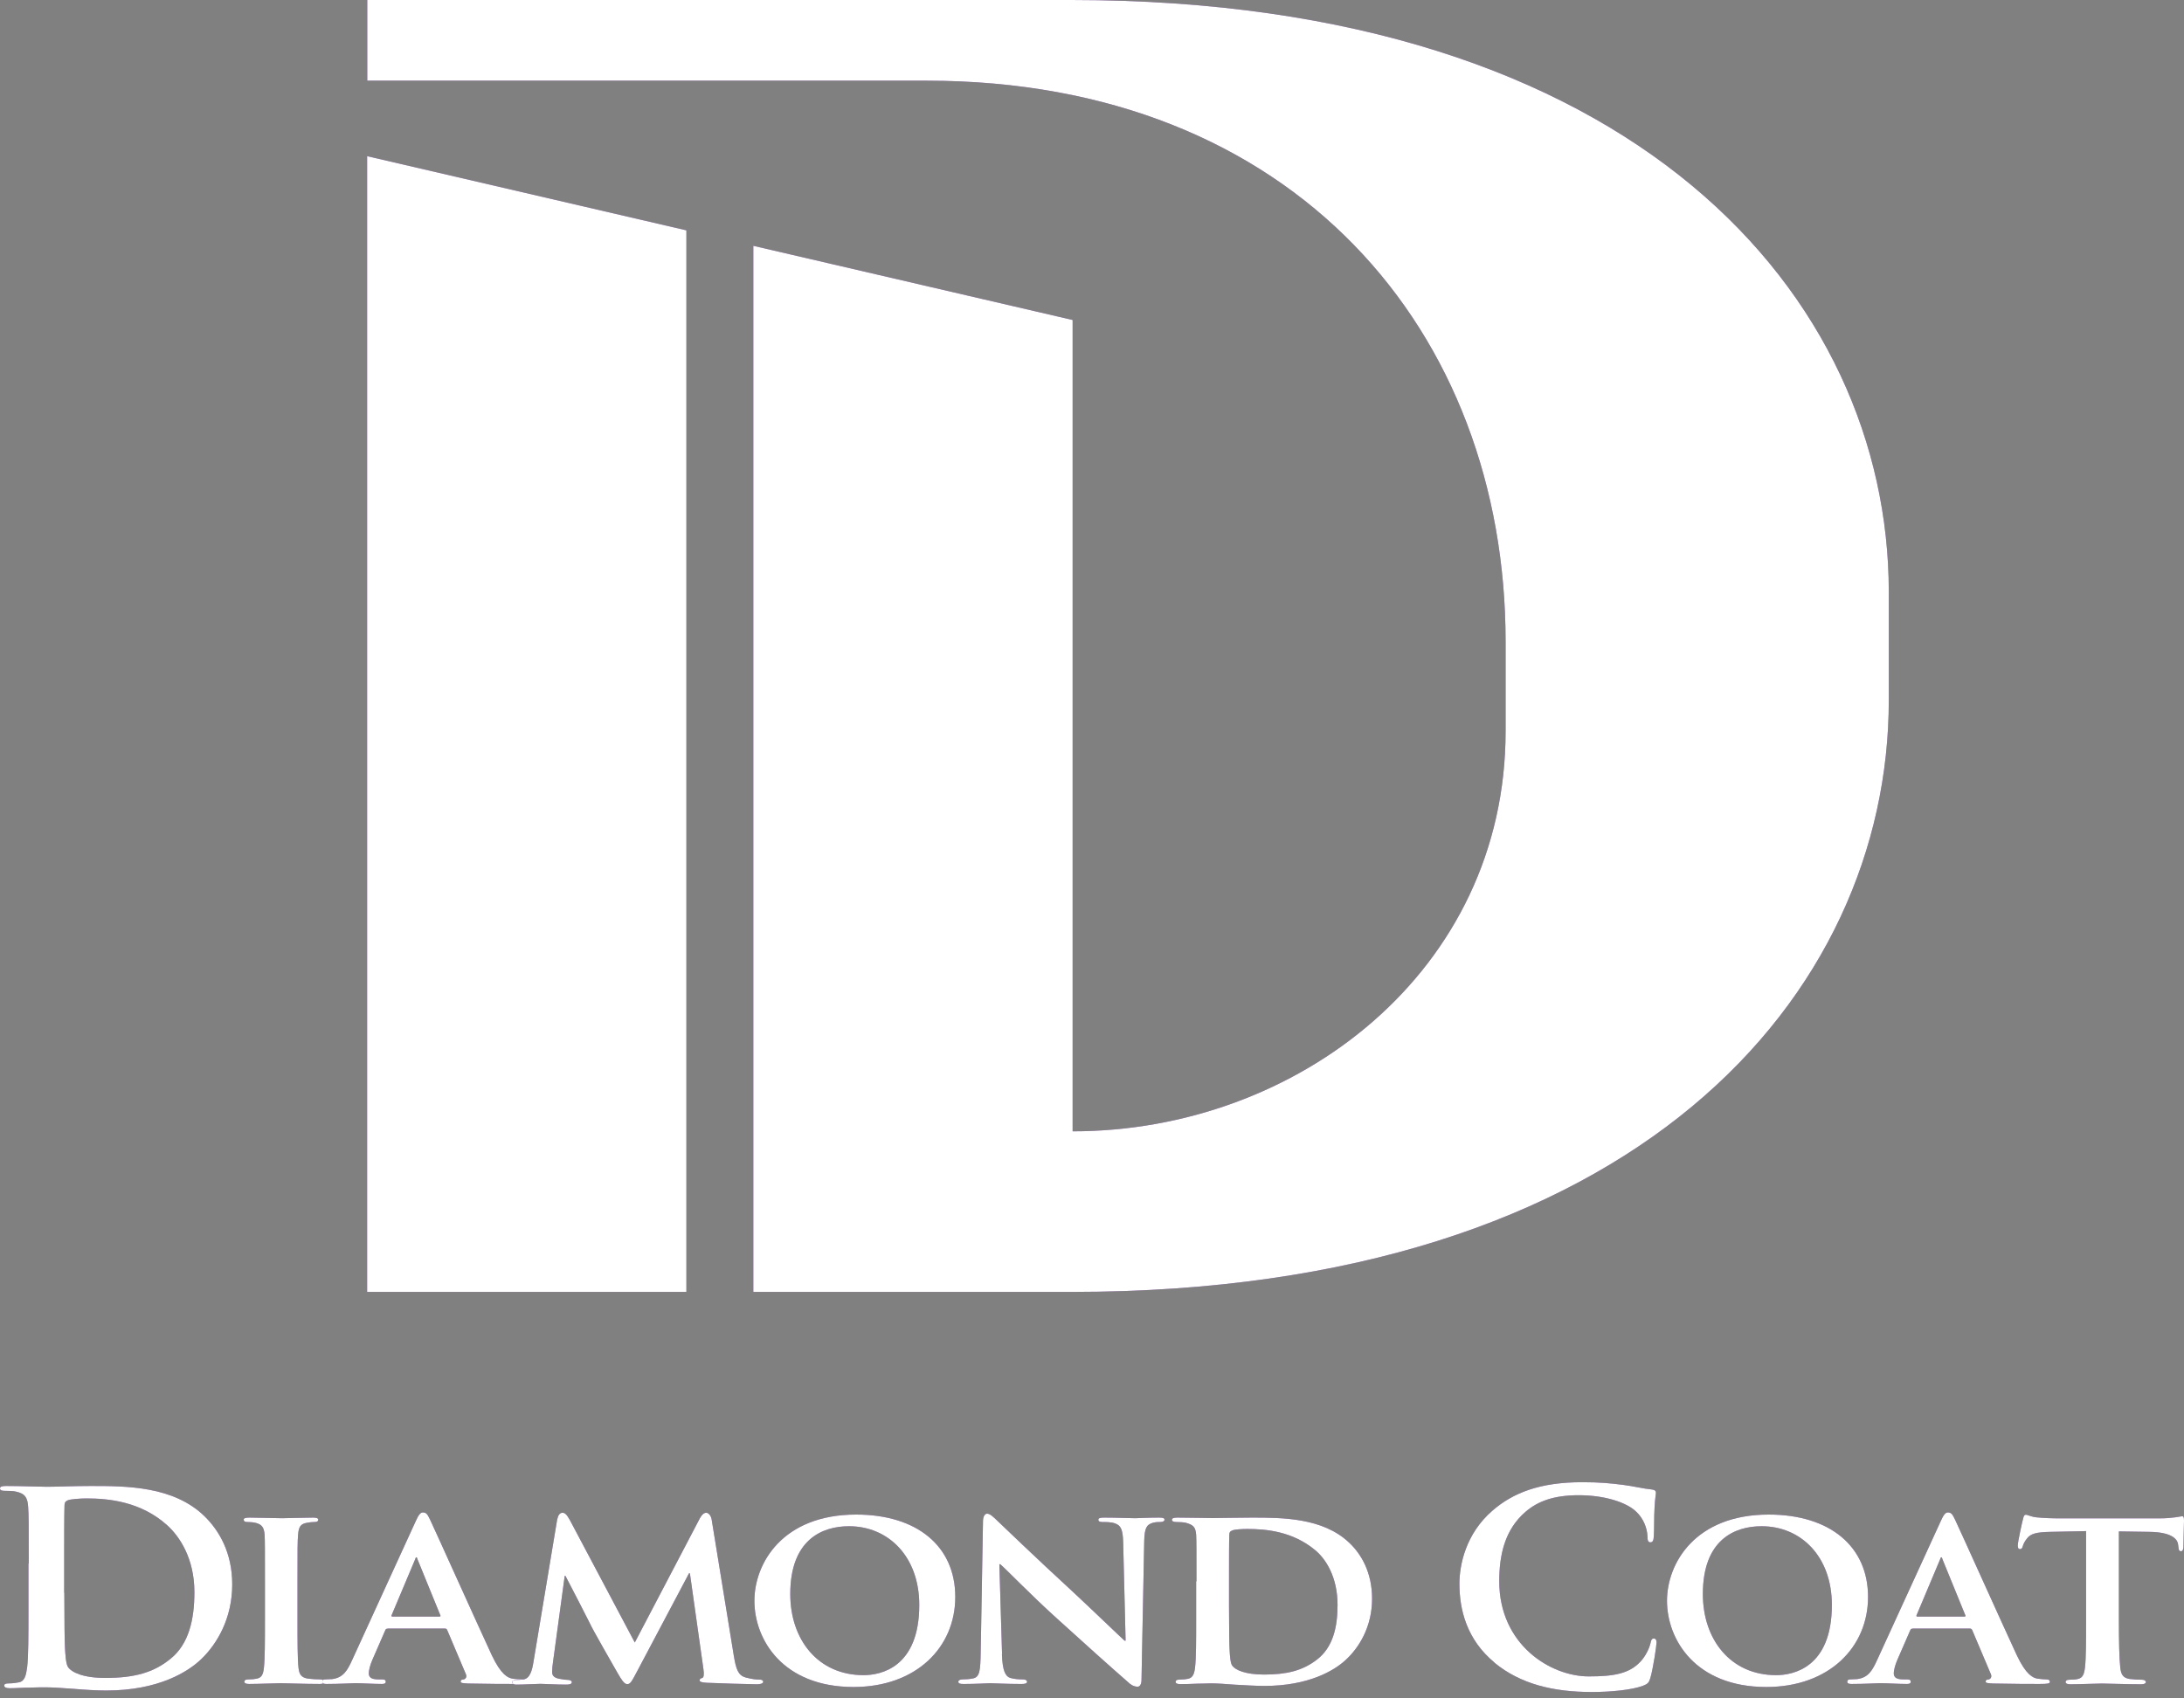
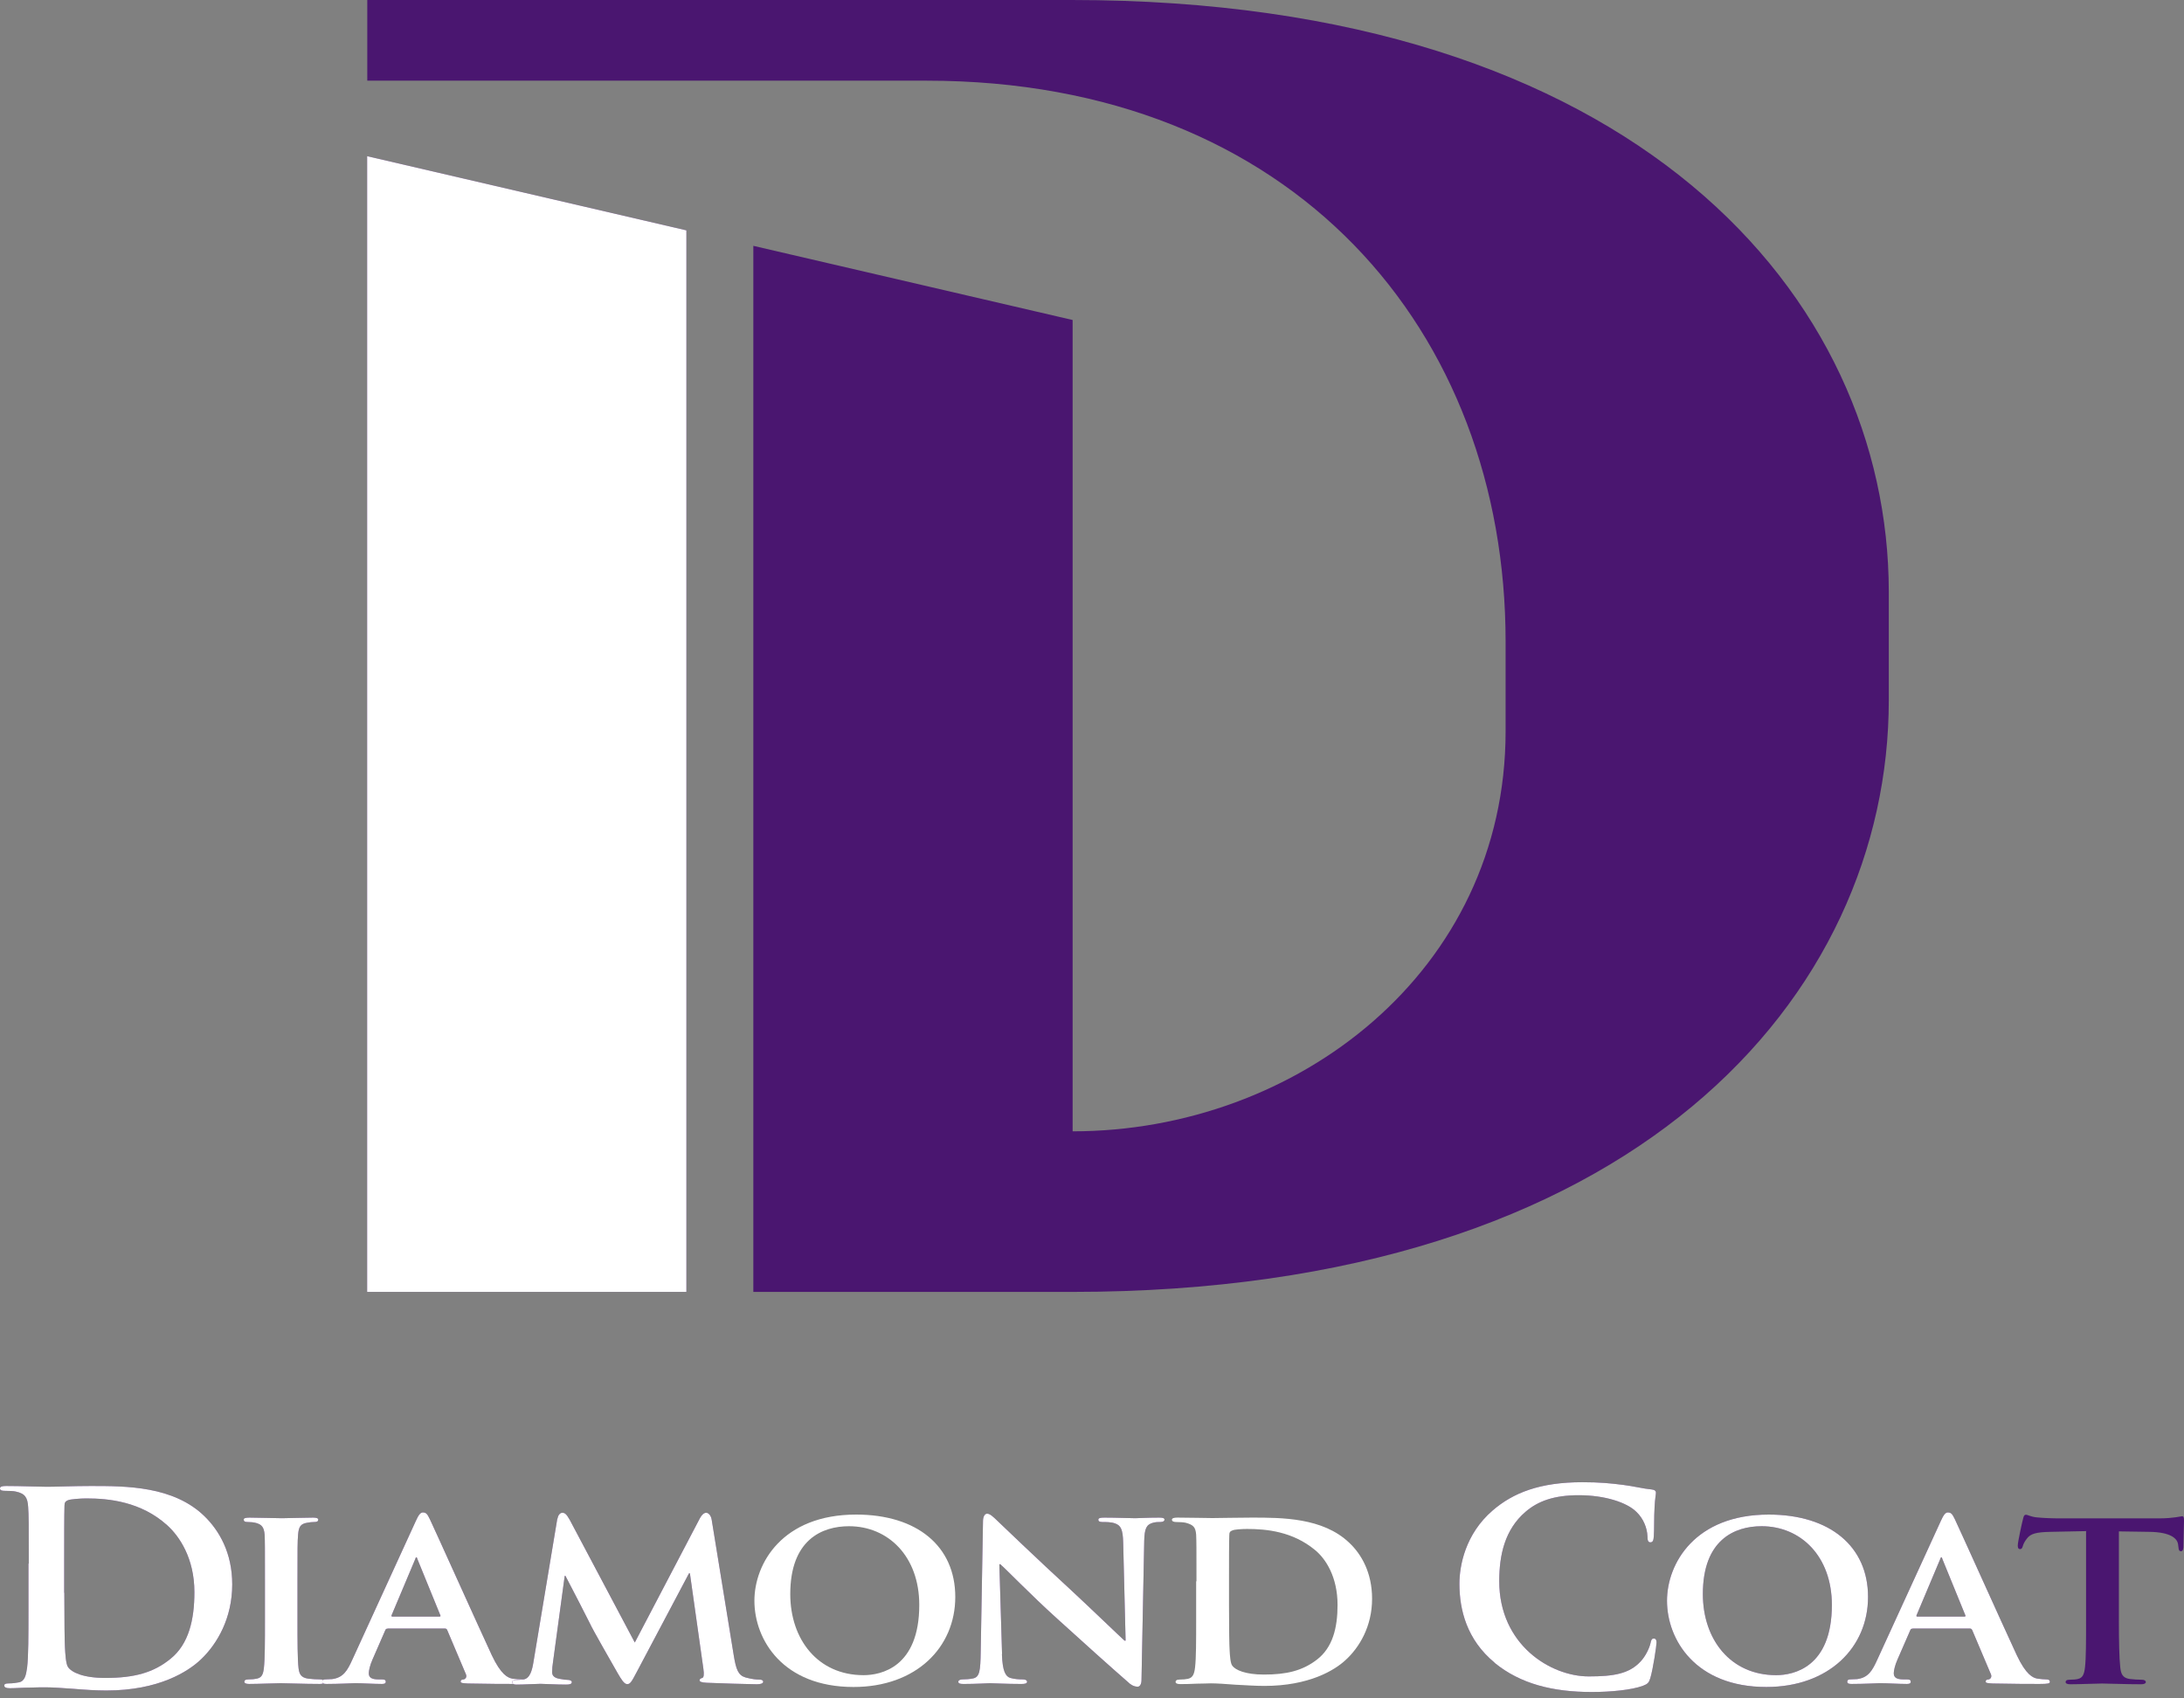
<svg xmlns="http://www.w3.org/2000/svg" width="90" height="70" viewBox="0 0 90 70" fill="none">
  <rect x="0" y="0" width="90" height="70" fill="#808080" stroke="none" />
  <path d="M28.286 9.494L15.129 6.437V53.246H28.286V9.494Z" fill="#4A1670" />
  <path d="M28.286 9.494L15.129 6.437V53.246H28.286V9.494Z" fill="white" />
  <path d="M44.164 0H35.174H15.135V3.325H34.032H38.181C53.341 3.325 62.044 13.681 62.044 26.446V30.139C62.044 40.034 53.435 46.628 44.202 46.628V13.189L31.044 10.132V53.247H44.177C67.428 53.247 77.835 41.001 77.835 28.86V24.381C77.822 12.253 67.416 0 44.164 0Z" fill="#4A1670" />
-   <path d="M44.164 0H35.174H15.135V3.325H34.032H38.181C53.341 3.325 62.044 13.681 62.044 26.446V30.139C62.044 40.034 53.435 46.628 44.202 46.628V13.189L31.044 10.132V53.247H44.177C67.428 53.247 77.835 41.001 77.835 28.86V24.381C77.822 12.253 67.416 0 44.164 0Z" fill="white" />
  <path d="M1.185 64.441C1.185 62.762 1.185 62.457 1.16 62.107C1.135 61.733 1.042 61.558 0.655 61.477C0.561 61.452 0.362 61.446 0.2 61.446C0.069 61.446 0 61.421 0 61.346C0 61.271 0.081 61.246 0.256 61.246C0.873 61.246 1.616 61.278 1.94 61.278C2.302 61.278 3.038 61.246 3.743 61.246C5.203 61.246 7.156 61.246 8.435 62.5C9.021 63.074 9.57 63.985 9.57 65.302C9.57 66.693 8.953 67.747 8.298 68.377C7.761 68.895 6.544 69.675 4.38 69.675C3.962 69.675 3.481 69.644 3.032 69.606C2.589 69.575 2.177 69.544 1.884 69.544C1.753 69.544 1.497 69.544 1.217 69.556C0.948 69.556 0.643 69.581 0.412 69.581C0.262 69.581 0.175 69.55 0.175 69.469C0.175 69.413 0.225 69.382 0.362 69.382C0.537 69.382 0.68 69.357 0.78 69.338C1.017 69.294 1.073 69.051 1.117 68.733C1.173 68.271 1.173 67.398 1.173 66.387V64.447L1.185 64.441ZM2.651 65.651C2.651 66.817 2.664 67.666 2.676 67.878C2.689 68.153 2.714 68.596 2.807 68.714C2.957 68.926 3.419 69.157 4.342 69.157C5.534 69.157 6.332 68.939 7.031 68.365C7.78 67.76 8.011 66.755 8.011 65.62C8.011 64.222 7.393 63.318 6.888 62.862C5.808 61.889 4.479 61.758 3.562 61.758C3.325 61.758 2.895 61.789 2.801 61.833C2.695 61.876 2.658 61.933 2.658 62.051C2.645 62.425 2.645 63.386 2.645 64.253V65.645L2.651 65.651Z" fill="#4A1670" />
  <path d="M1.185 64.441C1.185 62.762 1.185 62.457 1.16 62.107C1.135 61.733 1.042 61.558 0.655 61.477C0.561 61.452 0.362 61.446 0.2 61.446C0.069 61.446 0 61.421 0 61.346C0 61.271 0.081 61.246 0.256 61.246C0.873 61.246 1.616 61.278 1.94 61.278C2.302 61.278 3.038 61.246 3.743 61.246C5.203 61.246 7.156 61.246 8.435 62.5C9.021 63.074 9.57 63.985 9.57 65.302C9.57 66.693 8.953 67.747 8.298 68.377C7.761 68.895 6.544 69.675 4.38 69.675C3.962 69.675 3.481 69.644 3.032 69.606C2.589 69.575 2.177 69.544 1.884 69.544C1.753 69.544 1.497 69.544 1.217 69.556C0.948 69.556 0.643 69.581 0.412 69.581C0.262 69.581 0.175 69.55 0.175 69.469C0.175 69.413 0.225 69.382 0.362 69.382C0.537 69.382 0.68 69.357 0.78 69.338C1.017 69.294 1.073 69.051 1.117 68.733C1.173 68.271 1.173 67.398 1.173 66.387V64.447L1.185 64.441ZM2.651 65.651C2.651 66.817 2.664 67.666 2.676 67.878C2.689 68.153 2.714 68.596 2.807 68.714C2.957 68.926 3.419 69.157 4.342 69.157C5.534 69.157 6.332 68.939 7.031 68.365C7.78 67.76 8.011 66.755 8.011 65.62C8.011 64.222 7.393 63.318 6.888 62.862C5.808 61.889 4.479 61.758 3.562 61.758C3.325 61.758 2.895 61.789 2.801 61.833C2.695 61.876 2.658 61.933 2.658 62.051C2.645 62.425 2.645 63.386 2.645 64.253V65.645L2.651 65.651Z" fill="white" />
  <path d="M10.918 65.175C10.918 63.797 10.918 63.541 10.905 63.254C10.88 62.942 10.781 62.836 10.562 62.773C10.45 62.742 10.325 62.73 10.2 62.73C10.101 62.73 10.044 62.711 10.044 62.624C10.044 62.574 10.126 62.549 10.281 62.549C10.656 62.549 11.336 62.574 11.623 62.574C11.872 62.574 12.521 62.549 12.908 62.549C13.033 62.549 13.114 62.574 13.114 62.624C13.114 62.711 13.058 62.73 12.952 62.73C12.846 62.73 12.771 62.742 12.659 62.761C12.384 62.805 12.309 62.929 12.284 63.254C12.259 63.541 12.259 63.797 12.259 65.175V66.772C12.259 67.646 12.259 68.376 12.303 68.756C12.334 69 12.403 69.143 12.702 69.187C12.839 69.206 13.064 69.218 13.214 69.218C13.326 69.218 13.376 69.274 13.376 69.312C13.376 69.374 13.295 69.405 13.182 69.405C12.521 69.405 11.841 69.374 11.567 69.374C11.342 69.374 10.656 69.405 10.263 69.405C10.138 69.405 10.069 69.374 10.069 69.312C10.069 69.268 10.101 69.218 10.232 69.218C10.381 69.218 10.494 69.206 10.581 69.187C10.787 69.143 10.843 69.012 10.874 68.75C10.918 68.376 10.918 67.652 10.918 66.772V65.175Z" fill="#4A1670" />
  <path d="M10.918 65.175C10.918 63.797 10.918 63.541 10.905 63.254C10.88 62.942 10.781 62.836 10.562 62.773C10.45 62.742 10.325 62.73 10.2 62.73C10.101 62.73 10.044 62.711 10.044 62.624C10.044 62.574 10.126 62.549 10.281 62.549C10.656 62.549 11.336 62.574 11.623 62.574C11.872 62.574 12.521 62.549 12.908 62.549C13.033 62.549 13.114 62.574 13.114 62.624C13.114 62.711 13.058 62.73 12.952 62.73C12.846 62.73 12.771 62.742 12.659 62.761C12.384 62.805 12.309 62.929 12.284 63.254C12.259 63.541 12.259 63.797 12.259 65.175V66.772C12.259 67.646 12.259 68.376 12.303 68.756C12.334 69 12.403 69.143 12.702 69.187C12.839 69.206 13.064 69.218 13.214 69.218C13.326 69.218 13.376 69.274 13.376 69.312C13.376 69.374 13.295 69.405 13.182 69.405C12.521 69.405 11.841 69.374 11.567 69.374C11.342 69.374 10.656 69.405 10.263 69.405C10.138 69.405 10.069 69.374 10.069 69.312C10.069 69.268 10.101 69.218 10.232 69.218C10.381 69.218 10.494 69.206 10.581 69.187C10.787 69.143 10.843 69.012 10.874 68.75C10.918 68.376 10.918 67.652 10.918 66.772V65.175Z" fill="white" />
  <path d="M15.971 67.127C15.915 67.127 15.902 67.14 15.877 67.19L15.347 68.406C15.247 68.631 15.197 68.856 15.197 68.962C15.197 69.124 15.291 69.218 15.597 69.218H15.746C15.871 69.218 15.896 69.261 15.896 69.311C15.896 69.386 15.84 69.405 15.734 69.405C15.403 69.405 14.942 69.373 14.624 69.373C14.524 69.373 13.987 69.405 13.463 69.405C13.338 69.405 13.282 69.386 13.282 69.311C13.282 69.255 13.313 69.218 13.395 69.218C13.482 69.218 13.6 69.205 13.688 69.205C14.143 69.143 14.312 68.862 14.518 68.406L17.131 62.698C17.244 62.442 17.325 62.336 17.425 62.336C17.575 62.336 17.618 62.423 17.718 62.623C17.955 63.122 19.627 66.841 20.263 68.213C20.65 69.037 20.937 69.155 21.118 69.186C21.268 69.205 21.38 69.218 21.492 69.218C21.586 69.218 21.63 69.249 21.63 69.311C21.63 69.386 21.573 69.405 21.199 69.405C20.85 69.405 20.12 69.405 19.278 69.386C19.097 69.373 18.984 69.373 18.984 69.311C18.984 69.255 19.009 69.224 19.109 69.218C19.178 69.205 19.247 69.124 19.203 69.012L18.429 67.184C18.41 67.134 18.373 67.121 18.329 67.121H15.977L15.971 67.127ZM18.105 66.628C18.148 66.628 18.161 66.61 18.148 66.579L17.206 64.27C17.194 64.239 17.181 64.183 17.163 64.183C17.131 64.183 17.119 64.233 17.107 64.27L16.14 66.566C16.115 66.61 16.14 66.628 16.171 66.628H18.105Z" fill="#4A1670" />
  <path d="M15.971 67.127C15.915 67.127 15.902 67.14 15.877 67.19L15.347 68.406C15.247 68.631 15.197 68.856 15.197 68.962C15.197 69.124 15.291 69.218 15.597 69.218H15.746C15.871 69.218 15.896 69.261 15.896 69.311C15.896 69.386 15.84 69.405 15.734 69.405C15.403 69.405 14.942 69.373 14.624 69.373C14.524 69.373 13.987 69.405 13.463 69.405C13.338 69.405 13.282 69.386 13.282 69.311C13.282 69.255 13.313 69.218 13.395 69.218C13.482 69.218 13.6 69.205 13.688 69.205C14.143 69.143 14.312 68.862 14.518 68.406L17.131 62.698C17.244 62.442 17.325 62.336 17.425 62.336C17.575 62.336 17.618 62.423 17.718 62.623C17.955 63.122 19.627 66.841 20.263 68.213C20.65 69.037 20.937 69.155 21.118 69.186C21.268 69.205 21.38 69.218 21.492 69.218C21.586 69.218 21.63 69.249 21.63 69.311C21.63 69.386 21.573 69.405 21.199 69.405C20.85 69.405 20.12 69.405 19.278 69.386C19.097 69.373 18.984 69.373 18.984 69.311C18.984 69.255 19.009 69.224 19.109 69.218C19.178 69.205 19.247 69.124 19.203 69.012L18.429 67.184C18.41 67.134 18.373 67.121 18.329 67.121H15.977L15.971 67.127ZM18.105 66.628C18.148 66.628 18.161 66.61 18.148 66.579L17.206 64.27C17.194 64.239 17.181 64.183 17.163 64.183C17.131 64.183 17.119 64.233 17.107 64.27L16.14 66.566C16.115 66.61 16.14 66.628 16.171 66.628H18.105Z" fill="white" />
  <path d="M22.977 62.581C23.002 62.431 23.09 62.35 23.171 62.35C23.271 62.35 23.339 62.394 23.476 62.637L26.159 67.697L28.842 62.575C28.923 62.425 29.01 62.35 29.104 62.35C29.185 62.35 29.297 62.444 29.328 62.637L30.239 68.239C30.333 68.807 30.42 69.05 30.726 69.138C31.013 69.213 31.169 69.225 31.294 69.225C31.387 69.225 31.45 69.256 31.45 69.312C31.45 69.387 31.337 69.418 31.188 69.418C30.938 69.418 29.515 69.375 29.122 69.356C28.885 69.344 28.829 69.306 28.829 69.25C28.829 69.206 28.873 69.175 28.942 69.156C28.998 69.138 29.023 69.025 28.985 68.776L28.43 64.846H28.393L26.246 68.901C26.022 69.331 25.966 69.412 25.847 69.412C25.722 69.412 25.61 69.231 25.448 68.951C25.211 68.533 24.412 67.148 24.3 66.892C24.219 66.723 23.632 65.582 23.302 64.952H23.271L22.79 68.495C22.765 68.657 22.753 68.776 22.753 68.926C22.753 69.094 22.89 69.163 23.058 69.194C23.227 69.225 23.32 69.238 23.408 69.238C23.495 69.238 23.564 69.281 23.564 69.325C23.564 69.412 23.47 69.431 23.327 69.431C22.909 69.431 22.453 69.4 22.272 69.4C22.079 69.4 21.599 69.431 21.287 69.431C21.187 69.431 21.106 69.412 21.106 69.325C21.106 69.281 21.162 69.238 21.262 69.238C21.343 69.238 21.411 69.238 21.567 69.219C21.842 69.188 21.929 68.826 21.979 68.526L22.965 62.6L22.977 62.581Z" fill="#4A1670" />
  <path d="M22.977 62.581C23.002 62.431 23.09 62.35 23.171 62.35C23.271 62.35 23.339 62.394 23.476 62.637L26.159 67.697L28.842 62.575C28.923 62.425 29.01 62.35 29.104 62.35C29.185 62.35 29.297 62.444 29.328 62.637L30.239 68.239C30.333 68.807 30.42 69.05 30.726 69.138C31.013 69.213 31.169 69.225 31.294 69.225C31.387 69.225 31.45 69.256 31.45 69.312C31.45 69.387 31.337 69.418 31.188 69.418C30.938 69.418 29.515 69.375 29.122 69.356C28.885 69.344 28.829 69.306 28.829 69.25C28.829 69.206 28.873 69.175 28.942 69.156C28.998 69.138 29.023 69.025 28.985 68.776L28.43 64.846H28.393L26.246 68.901C26.022 69.331 25.966 69.412 25.847 69.412C25.722 69.412 25.61 69.231 25.448 68.951C25.211 68.533 24.412 67.148 24.3 66.892C24.219 66.723 23.632 65.582 23.302 64.952H23.271L22.79 68.495C22.765 68.657 22.753 68.776 22.753 68.926C22.753 69.094 22.89 69.163 23.058 69.194C23.227 69.225 23.32 69.238 23.408 69.238C23.495 69.238 23.564 69.281 23.564 69.325C23.564 69.412 23.47 69.431 23.327 69.431C22.909 69.431 22.453 69.4 22.272 69.4C22.079 69.4 21.599 69.431 21.287 69.431C21.187 69.431 21.106 69.412 21.106 69.325C21.106 69.281 21.162 69.238 21.262 69.238C21.343 69.238 21.411 69.238 21.567 69.219C21.842 69.188 21.929 68.826 21.979 68.526L22.965 62.6L22.977 62.581Z" fill="white" />
-   <path d="M31.088 65.98C31.088 64.433 32.248 62.424 35.28 62.424C37.8 62.424 39.366 63.734 39.366 65.818C39.366 67.902 37.751 69.53 35.174 69.53C32.267 69.53 31.088 67.59 31.088 65.974M37.882 66.149C37.882 64.14 36.596 62.904 34.987 62.904C33.876 62.904 32.566 63.46 32.566 65.699C32.566 67.571 33.702 69.043 35.586 69.043C36.291 69.043 37.882 68.731 37.882 66.149Z" fill="#4A1670" />
  <path d="M31.088 65.98C31.088 64.433 32.248 62.424 35.28 62.424C37.8 62.424 39.366 63.734 39.366 65.818C39.366 67.902 37.751 69.53 35.174 69.53C32.267 69.53 31.088 67.59 31.088 65.974M37.882 66.149C37.882 64.14 36.596 62.904 34.987 62.904C33.876 62.904 32.566 63.46 32.566 65.699C32.566 67.571 33.702 69.043 35.586 69.043C36.291 69.043 37.882 68.731 37.882 66.149Z" fill="white" />
  <path d="M41.288 68.177C41.313 68.882 41.438 69.094 41.631 69.156C41.8 69.206 41.993 69.218 42.155 69.218C42.267 69.218 42.324 69.262 42.324 69.312C42.324 69.387 42.23 69.406 42.093 69.406C41.444 69.406 40.982 69.374 40.795 69.374C40.702 69.374 40.227 69.406 39.716 69.406C39.579 69.406 39.491 69.393 39.491 69.312C39.491 69.262 39.56 69.218 39.653 69.218C39.791 69.218 39.972 69.206 40.109 69.175C40.371 69.112 40.402 68.863 40.414 68.077L40.508 62.699C40.508 62.518 40.577 62.387 40.677 62.387C40.801 62.387 40.939 62.524 41.107 62.686C41.232 62.805 42.729 64.246 44.183 65.581C44.863 66.211 46.192 67.49 46.341 67.621H46.385L46.285 63.585C46.273 63.029 46.185 62.867 45.942 62.786C45.792 62.73 45.555 62.73 45.418 62.73C45.293 62.73 45.262 62.686 45.262 62.636C45.262 62.562 45.362 62.549 45.512 62.549C46.036 62.549 46.566 62.574 46.784 62.574C46.897 62.574 47.271 62.549 47.764 62.549C47.901 62.549 47.988 62.562 47.988 62.636C47.988 62.686 47.932 62.73 47.82 62.73C47.72 62.73 47.639 62.73 47.514 62.761C47.24 62.836 47.165 62.998 47.152 63.51L47.04 69.231C47.04 69.437 46.959 69.518 46.884 69.518C46.716 69.518 46.578 69.424 46.479 69.324C45.855 68.782 44.601 67.659 43.559 66.71C42.467 65.725 41.413 64.627 41.219 64.471H41.182L41.294 68.177H41.288Z" fill="#4A1670" />
  <path d="M41.288 68.177C41.313 68.882 41.438 69.094 41.631 69.156C41.8 69.206 41.993 69.218 42.155 69.218C42.267 69.218 42.324 69.262 42.324 69.312C42.324 69.387 42.23 69.406 42.093 69.406C41.444 69.406 40.982 69.374 40.795 69.374C40.702 69.374 40.227 69.406 39.716 69.406C39.579 69.406 39.491 69.393 39.491 69.312C39.491 69.262 39.56 69.218 39.653 69.218C39.791 69.218 39.972 69.206 40.109 69.175C40.371 69.112 40.402 68.863 40.414 68.077L40.508 62.699C40.508 62.518 40.577 62.387 40.677 62.387C40.801 62.387 40.939 62.524 41.107 62.686C41.232 62.805 42.729 64.246 44.183 65.581C44.863 66.211 46.192 67.49 46.341 67.621H46.385L46.285 63.585C46.273 63.029 46.185 62.867 45.942 62.786C45.792 62.73 45.555 62.73 45.418 62.73C45.293 62.73 45.262 62.686 45.262 62.636C45.262 62.562 45.362 62.549 45.512 62.549C46.036 62.549 46.566 62.574 46.784 62.574C46.897 62.574 47.271 62.549 47.764 62.549C47.901 62.549 47.988 62.562 47.988 62.636C47.988 62.686 47.932 62.73 47.82 62.73C47.72 62.73 47.639 62.73 47.514 62.761C47.24 62.836 47.165 62.998 47.152 63.51L47.04 69.231C47.04 69.437 46.959 69.518 46.884 69.518C46.716 69.518 46.578 69.424 46.479 69.324C45.855 68.782 44.601 67.659 43.559 66.71C42.467 65.725 41.413 64.627 41.219 64.471H41.182L41.294 68.177H41.288Z" fill="white" />
-   <path d="M49.305 65.175C49.305 63.797 49.305 63.541 49.292 63.254C49.267 62.942 49.18 62.848 48.862 62.761C48.781 62.742 48.612 62.73 48.462 62.73C48.363 62.73 48.294 62.699 48.294 62.636C48.294 62.574 48.375 62.549 48.519 62.549C49.043 62.549 49.679 62.568 49.96 62.568C50.265 62.568 50.983 62.549 51.582 62.549C52.83 62.549 54.514 62.549 55.599 63.584C56.099 64.052 56.542 64.814 56.542 65.893C56.542 67.034 56.017 67.902 55.45 68.419C54.994 68.844 53.94 69.486 52.1 69.486C51.738 69.486 51.307 69.455 50.908 69.436C50.509 69.405 50.147 69.38 49.897 69.38C49.785 69.38 49.567 69.393 49.33 69.393C49.093 69.405 48.843 69.411 48.637 69.411C48.512 69.411 48.444 69.38 48.444 69.318C48.444 69.274 48.481 69.224 48.606 69.224C48.756 69.224 48.868 69.212 48.955 69.193C49.161 69.149 49.217 68.981 49.248 68.713C49.292 68.326 49.292 67.615 49.292 66.779V65.175H49.305ZM50.646 66.18C50.646 67.141 50.658 67.833 50.671 68.014C50.683 68.239 50.702 68.557 50.783 68.656C50.908 68.825 51.307 69.018 52.087 69.018C52.998 69.018 53.666 68.869 54.271 68.401C54.919 67.902 55.119 67.091 55.119 66.149C55.119 64.994 54.633 64.246 54.19 63.884C53.266 63.117 52.181 63.017 51.395 63.017C51.189 63.017 50.858 63.035 50.783 63.079C50.69 63.11 50.658 63.154 50.658 63.26C50.646 63.572 50.646 64.314 50.646 65.032V66.174V66.18Z" fill="#4A1670" />
  <path d="M49.305 65.175C49.305 63.797 49.305 63.541 49.292 63.254C49.267 62.942 49.18 62.848 48.862 62.761C48.781 62.742 48.612 62.73 48.462 62.73C48.363 62.73 48.294 62.699 48.294 62.636C48.294 62.574 48.375 62.549 48.519 62.549C49.043 62.549 49.679 62.568 49.96 62.568C50.265 62.568 50.983 62.549 51.582 62.549C52.83 62.549 54.514 62.549 55.599 63.584C56.099 64.052 56.542 64.814 56.542 65.893C56.542 67.034 56.017 67.902 55.45 68.419C54.994 68.844 53.94 69.486 52.1 69.486C51.738 69.486 51.307 69.455 50.908 69.436C50.509 69.405 50.147 69.38 49.897 69.38C49.785 69.38 49.567 69.393 49.33 69.393C49.093 69.405 48.843 69.411 48.637 69.411C48.512 69.411 48.444 69.38 48.444 69.318C48.444 69.274 48.481 69.224 48.606 69.224C48.756 69.224 48.868 69.212 48.955 69.193C49.161 69.149 49.217 68.981 49.248 68.713C49.292 68.326 49.292 67.615 49.292 66.779V65.175H49.305ZM50.646 66.18C50.646 67.141 50.658 67.833 50.671 68.014C50.683 68.239 50.702 68.557 50.783 68.656C50.908 68.825 51.307 69.018 52.087 69.018C52.998 69.018 53.666 68.869 54.271 68.401C54.919 67.902 55.119 67.091 55.119 66.149C55.119 64.994 54.633 64.246 54.19 63.884C53.266 63.117 52.181 63.017 51.395 63.017C51.189 63.017 50.858 63.035 50.783 63.079C50.69 63.11 50.658 63.154 50.658 63.26C50.646 63.572 50.646 64.314 50.646 65.032V66.174V66.18Z" fill="white" />
  <path d="M61.589 68.526C60.441 67.578 60.141 66.343 60.141 65.276C60.141 64.527 60.385 63.224 61.508 62.257C62.35 61.527 63.46 61.09 65.201 61.09C65.925 61.09 66.361 61.133 66.898 61.202C67.341 61.258 67.715 61.358 68.065 61.389C68.196 61.402 68.239 61.458 68.239 61.52C68.239 61.608 68.202 61.739 68.183 62.126C68.158 62.487 68.171 63.099 68.152 63.317C68.139 63.486 68.115 63.567 68.008 63.567C67.915 63.567 67.89 63.479 67.89 63.323C67.877 62.98 67.728 62.593 67.434 62.313C67.048 61.926 66.137 61.626 65.058 61.626C64.041 61.626 63.373 61.87 62.861 62.313C62.007 63.049 61.782 64.097 61.782 65.17C61.782 67.79 63.897 69.094 65.469 69.094C66.511 69.094 67.141 68.982 67.609 68.477C67.809 68.264 67.959 67.946 68.008 67.753C68.046 67.578 68.065 67.534 68.158 67.534C68.239 67.534 68.264 67.609 68.264 67.697C68.264 67.828 68.121 68.788 68.008 69.163C67.952 69.35 67.902 69.406 67.703 69.481C67.235 69.656 66.349 69.737 65.6 69.737C63.997 69.737 62.656 69.406 61.589 68.533" fill="#4A1670" />
  <path d="M61.589 68.526C60.441 67.578 60.141 66.343 60.141 65.276C60.141 64.527 60.385 63.224 61.508 62.257C62.35 61.527 63.46 61.09 65.201 61.09C65.925 61.09 66.361 61.133 66.898 61.202C67.341 61.258 67.715 61.358 68.065 61.389C68.196 61.402 68.239 61.458 68.239 61.52C68.239 61.608 68.202 61.739 68.183 62.126C68.158 62.487 68.171 63.099 68.152 63.317C68.139 63.486 68.115 63.567 68.008 63.567C67.915 63.567 67.89 63.479 67.89 63.323C67.877 62.98 67.728 62.593 67.434 62.313C67.048 61.926 66.137 61.626 65.058 61.626C64.041 61.626 63.373 61.87 62.861 62.313C62.007 63.049 61.782 64.097 61.782 65.17C61.782 67.79 63.897 69.094 65.469 69.094C66.511 69.094 67.141 68.982 67.609 68.477C67.809 68.264 67.959 67.946 68.008 67.753C68.046 67.578 68.065 67.534 68.158 67.534C68.239 67.534 68.264 67.609 68.264 67.697C68.264 67.828 68.121 68.788 68.008 69.163C67.952 69.35 67.902 69.406 67.703 69.481C67.235 69.656 66.349 69.737 65.6 69.737C63.997 69.737 62.656 69.406 61.589 68.533" fill="white" />
  <path d="M68.695 65.98C68.695 64.433 69.855 62.424 72.887 62.424C75.408 62.424 76.98 63.734 76.98 65.818C76.98 67.902 75.364 69.53 72.787 69.53C69.88 69.53 68.695 67.59 68.695 65.974M75.489 66.149C75.489 64.14 74.204 62.904 72.594 62.904C71.484 62.904 70.173 63.46 70.173 65.699C70.173 67.571 71.309 69.043 73.193 69.043C73.898 69.043 75.489 68.731 75.489 66.149Z" fill="#4A1670" />
  <path d="M68.695 65.98C68.695 64.433 69.855 62.424 72.887 62.424C75.408 62.424 76.98 63.734 76.98 65.818C76.98 67.902 75.364 69.53 72.787 69.53C69.88 69.53 68.695 67.59 68.695 65.974M75.489 66.149C75.489 64.14 74.204 62.904 72.594 62.904C71.484 62.904 70.173 63.46 70.173 65.699C70.173 67.571 71.309 69.043 73.193 69.043C73.898 69.043 75.489 68.731 75.489 66.149Z" fill="white" />
  <path d="M78.814 67.127C78.758 67.127 78.745 67.14 78.72 67.19L78.19 68.406C78.09 68.631 78.04 68.856 78.04 68.962C78.04 69.124 78.134 69.218 78.44 69.218H78.589C78.714 69.218 78.739 69.261 78.739 69.311C78.739 69.386 78.683 69.405 78.577 69.405C78.246 69.405 77.784 69.373 77.466 69.373C77.367 69.373 76.83 69.405 76.306 69.405C76.181 69.405 76.125 69.386 76.125 69.311C76.125 69.255 76.156 69.218 76.237 69.218C76.325 69.218 76.443 69.205 76.531 69.205C76.986 69.143 77.154 68.862 77.36 68.406L79.974 62.698C80.087 62.442 80.168 62.336 80.267 62.336C80.417 62.336 80.461 62.423 80.561 62.623C80.798 63.122 82.47 66.841 83.106 68.213C83.493 69.037 83.78 69.155 83.961 69.186C84.111 69.205 84.223 69.218 84.335 69.218C84.422 69.218 84.472 69.249 84.472 69.311C84.472 69.386 84.416 69.405 84.042 69.405C83.693 69.405 82.963 69.405 82.12 69.386C81.939 69.373 81.827 69.373 81.827 69.311C81.827 69.255 81.852 69.224 81.952 69.218C82.021 69.205 82.089 69.124 82.046 69.012L81.272 67.184C81.247 67.134 81.216 67.121 81.172 67.121H78.82L78.814 67.127ZM80.948 66.628C80.991 66.628 81.004 66.61 80.991 66.579L80.049 64.27C80.037 64.239 80.024 64.183 80.005 64.183C79.974 64.183 79.962 64.233 79.949 64.27L78.982 66.566C78.957 66.61 78.982 66.628 79.013 66.628H80.948Z" fill="#4A1670" />
  <path d="M78.814 67.127C78.758 67.127 78.745 67.14 78.72 67.19L78.19 68.406C78.09 68.631 78.04 68.856 78.04 68.962C78.04 69.124 78.134 69.218 78.44 69.218H78.589C78.714 69.218 78.739 69.261 78.739 69.311C78.739 69.386 78.683 69.405 78.577 69.405C78.246 69.405 77.784 69.373 77.466 69.373C77.367 69.373 76.83 69.405 76.306 69.405C76.181 69.405 76.125 69.386 76.125 69.311C76.125 69.255 76.156 69.218 76.237 69.218C76.325 69.218 76.443 69.205 76.531 69.205C76.986 69.143 77.154 68.862 77.36 68.406L79.974 62.698C80.087 62.442 80.168 62.336 80.267 62.336C80.417 62.336 80.461 62.423 80.561 62.623C80.798 63.122 82.47 66.841 83.106 68.213C83.493 69.037 83.78 69.155 83.961 69.186C84.111 69.205 84.223 69.218 84.335 69.218C84.422 69.218 84.472 69.249 84.472 69.311C84.472 69.386 84.416 69.405 84.042 69.405C83.693 69.405 82.963 69.405 82.12 69.386C81.939 69.373 81.827 69.373 81.827 69.311C81.827 69.255 81.852 69.224 81.952 69.218C82.021 69.205 82.089 69.124 82.046 69.012L81.272 67.184C81.247 67.134 81.216 67.121 81.172 67.121H78.82L78.814 67.127ZM80.948 66.628C80.991 66.628 81.004 66.61 80.991 66.579L80.049 64.27C80.037 64.239 80.024 64.183 80.005 64.183C79.974 64.183 79.962 64.233 79.949 64.27L78.982 66.566C78.957 66.61 78.982 66.628 79.013 66.628H80.948Z" fill="white" />
  <path d="M85.982 63.105L84.491 63.136C83.911 63.148 83.674 63.211 83.524 63.417C83.418 63.548 83.374 63.66 83.356 63.729C83.331 63.803 83.312 63.847 83.243 63.847C83.175 63.847 83.15 63.797 83.15 63.697C83.15 63.548 83.343 62.674 83.368 62.599C83.393 62.481 83.424 62.431 83.481 62.431C83.562 62.431 83.662 62.506 83.911 62.537C84.204 62.568 84.579 62.581 84.909 62.581H88.964C89.283 62.581 89.501 62.556 89.644 62.537C89.807 62.518 89.882 62.493 89.919 62.493C89.987 62.493 90 62.543 90 62.687C90 62.88 89.975 63.554 89.975 63.785C89.963 63.878 89.938 63.934 89.882 63.934C89.8 63.934 89.782 63.891 89.769 63.754L89.757 63.66C89.732 63.423 89.47 63.148 88.578 63.136L87.317 63.117V66.785C87.317 67.621 87.33 68.333 87.374 68.732C87.405 68.988 87.467 69.156 87.76 69.2C87.898 69.219 88.122 69.231 88.272 69.231C88.384 69.231 88.428 69.287 88.428 69.325C88.428 69.387 88.347 69.418 88.234 69.418C87.573 69.418 86.906 69.387 86.619 69.387C86.388 69.387 85.708 69.418 85.315 69.418C85.19 69.418 85.121 69.387 85.121 69.325C85.121 69.281 85.153 69.231 85.277 69.231C85.427 69.231 85.552 69.219 85.627 69.2C85.833 69.156 85.889 68.988 85.92 68.719C85.964 68.339 85.964 67.621 85.964 66.785V63.117L85.982 63.105Z" fill="#4A1670" />
-   <path d="M85.982 63.105L84.491 63.136C83.911 63.148 83.674 63.211 83.524 63.417C83.418 63.548 83.374 63.66 83.356 63.729C83.331 63.803 83.312 63.847 83.243 63.847C83.175 63.847 83.15 63.797 83.15 63.697C83.15 63.548 83.343 62.674 83.368 62.599C83.393 62.481 83.424 62.431 83.481 62.431C83.562 62.431 83.662 62.506 83.911 62.537C84.204 62.568 84.579 62.581 84.909 62.581H88.964C89.283 62.581 89.501 62.556 89.644 62.537C89.807 62.518 89.882 62.493 89.919 62.493C89.987 62.493 90 62.543 90 62.687C90 62.88 89.975 63.554 89.975 63.785C89.963 63.878 89.938 63.934 89.882 63.934C89.8 63.934 89.782 63.891 89.769 63.754L89.757 63.66C89.732 63.423 89.47 63.148 88.578 63.136L87.317 63.117V66.785C87.317 67.621 87.33 68.333 87.374 68.732C87.405 68.988 87.467 69.156 87.76 69.2C87.898 69.219 88.122 69.231 88.272 69.231C88.384 69.231 88.428 69.287 88.428 69.325C88.428 69.387 88.347 69.418 88.234 69.418C87.573 69.418 86.906 69.387 86.619 69.387C86.388 69.387 85.708 69.418 85.315 69.418C85.19 69.418 85.121 69.387 85.121 69.325C85.121 69.281 85.153 69.231 85.277 69.231C85.427 69.231 85.552 69.219 85.627 69.2C85.833 69.156 85.889 68.988 85.92 68.719C85.964 68.339 85.964 67.621 85.964 66.785V63.117L85.982 63.105Z" fill="white" />
</svg>